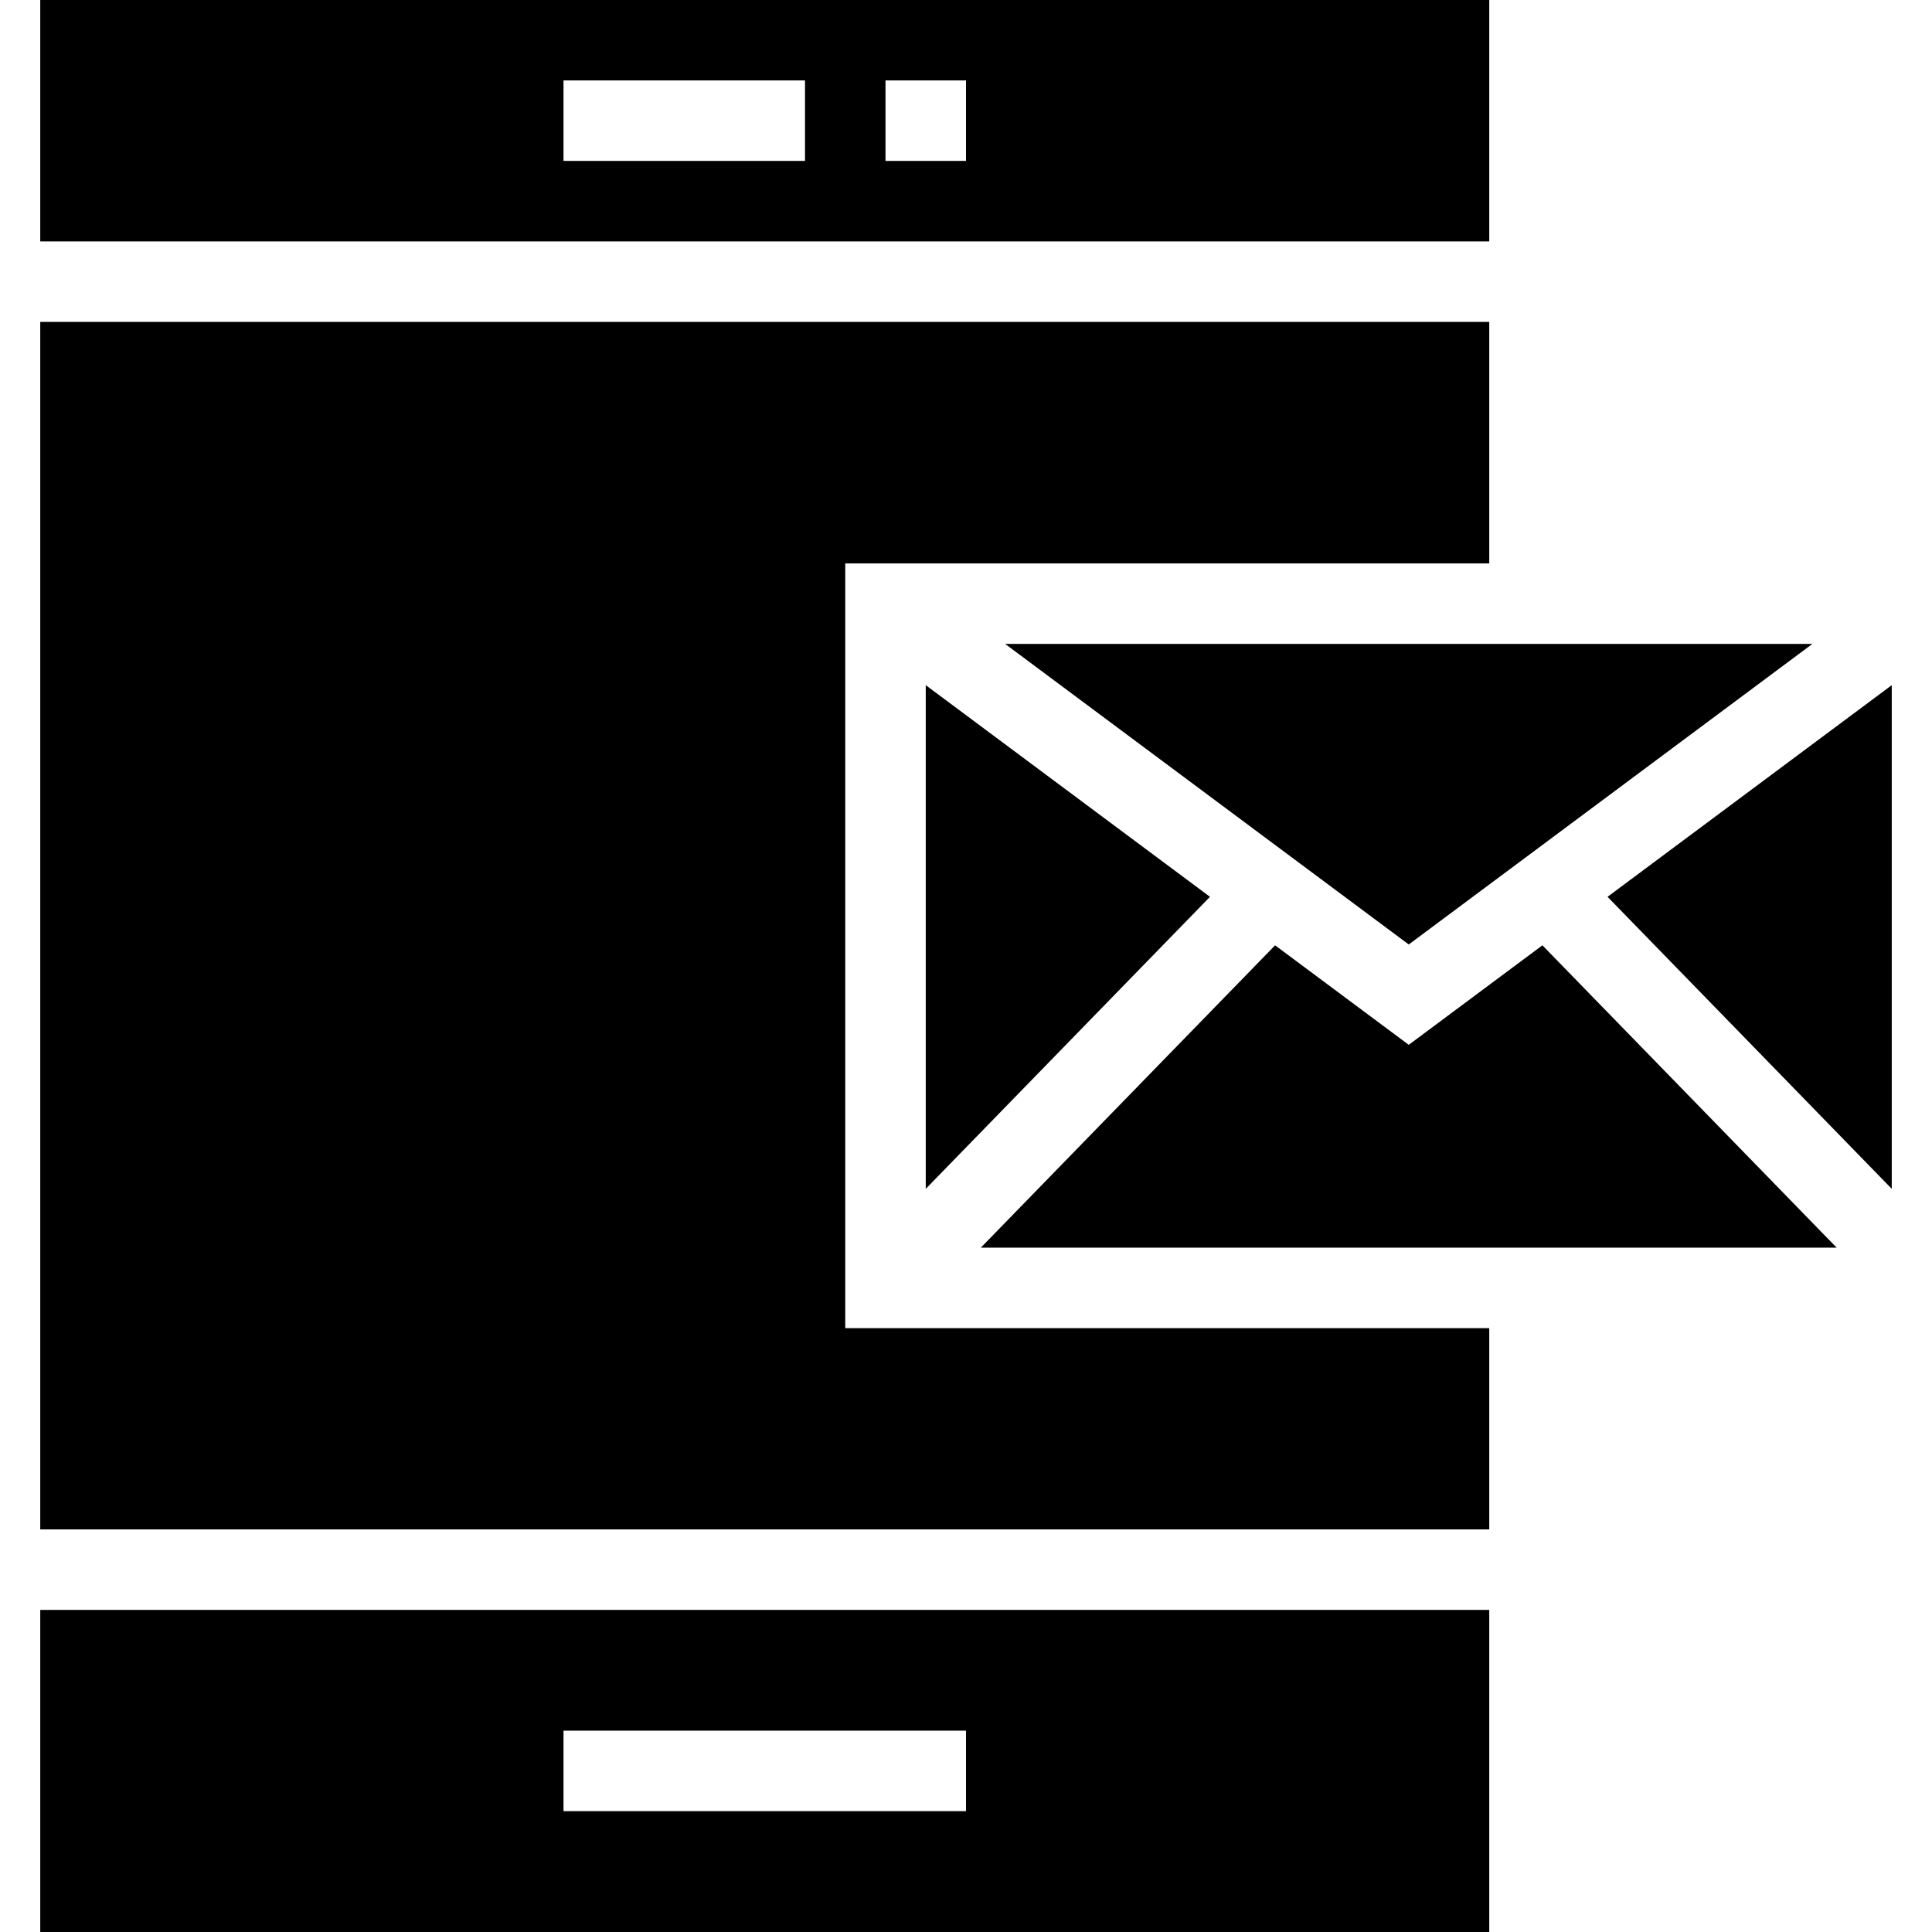
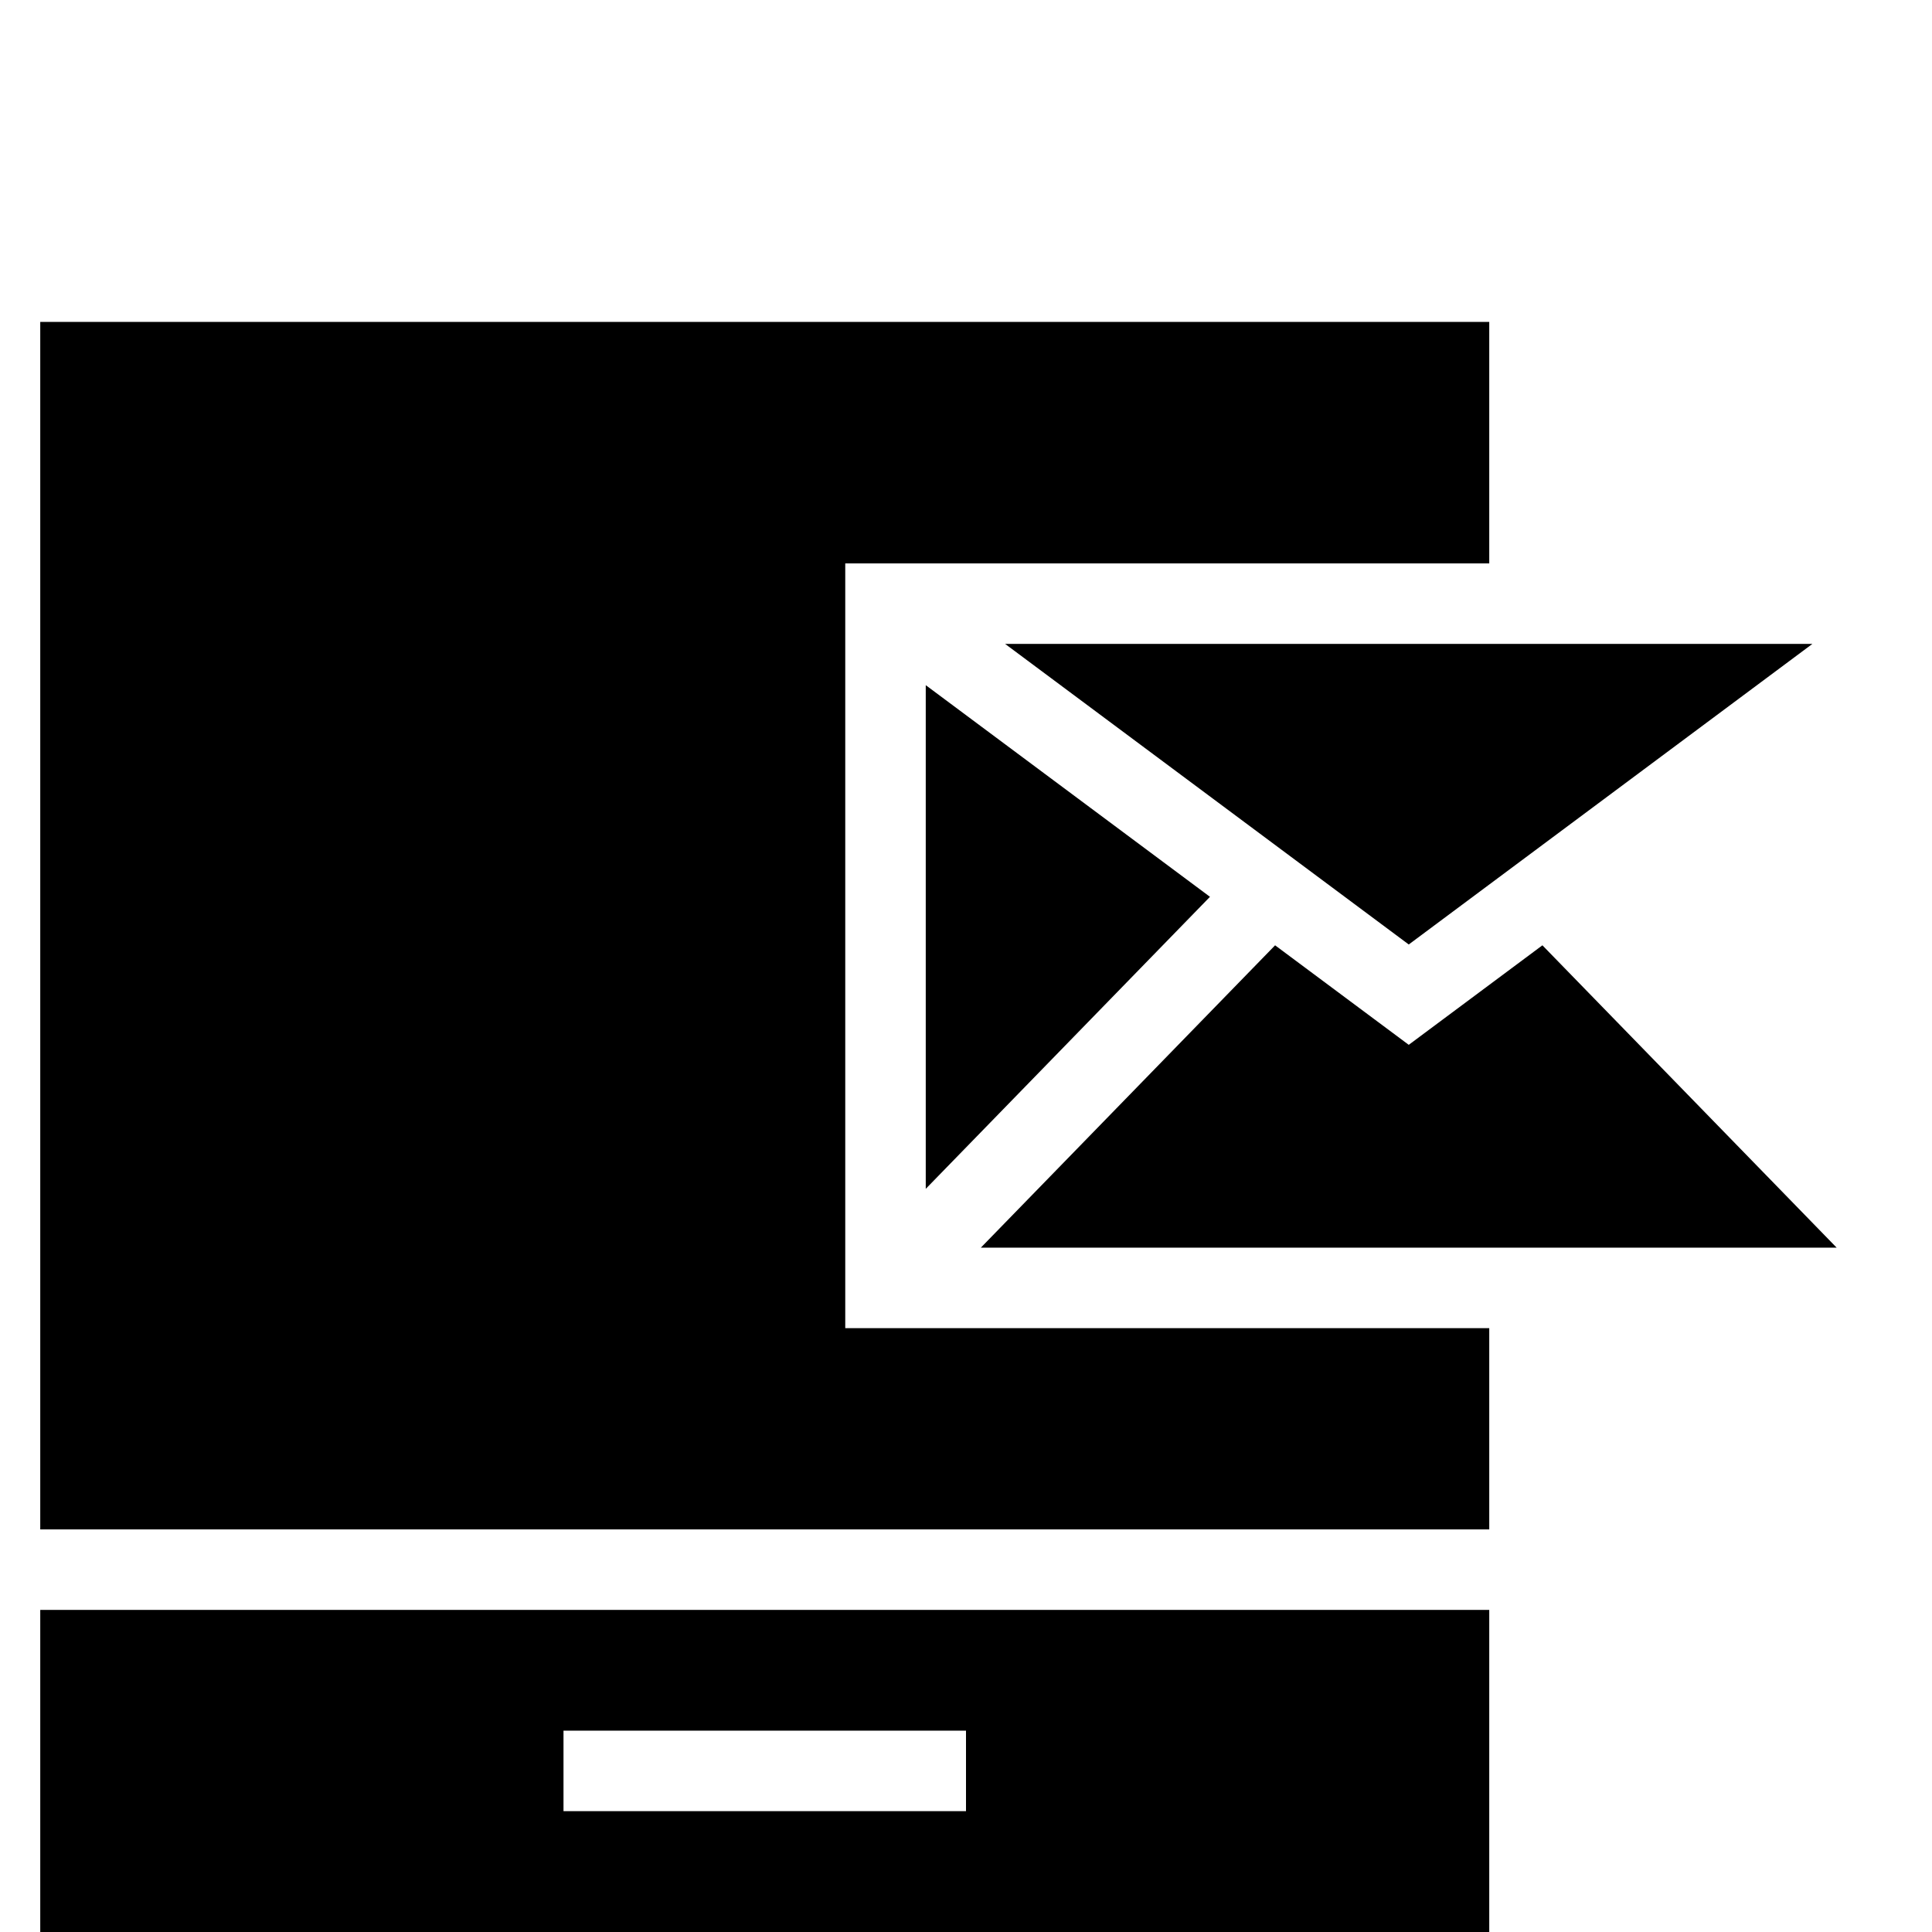
<svg xmlns="http://www.w3.org/2000/svg" fill="#000000" height="800px" width="800px" version="1.1" id="Layer_1" viewBox="0 0 472.615 472.615" xml:space="preserve">
  <g>
    <g>
      <path d="M9.846,393.823v78.792h354.462v-78.792H9.846z M236.308,443.054h-98.462v-19.692h98.462V443.054z" />
    </g>
  </g>
  <g>
    <g>
-       <path d="M9.846,0v59.054h354.462V0H9.846z M196.923,39.362h-59.077V19.67h59.077V39.362z M236.308,39.362h-19.692V19.67h19.692    V39.362z" />
-     </g>
+       </g>
  </g>
  <g>
    <g>
      <polygon points="245.878,157.516 344.615,231.044 443.353,157.516   " />
    </g>
  </g>
  <g>
    <g>
-       <polygon points="393.243,219.383 462.769,290.82 462.769,167.61   " />
-     </g>
+       </g>
  </g>
  <g>
    <g>
      <polygon points="377.311,231.247 344.615,255.592 311.92,231.247 239.938,305.208 449.293,305.208   " />
    </g>
  </g>
  <g>
    <g>
      <polygon points="206.769,137.824 364.308,137.824 364.308,78.747 9.846,78.747 9.846,374.131 364.308,374.131 364.308,324.9     206.769,324.9 206.769,152.943   " />
    </g>
  </g>
  <g>
    <g>
      <polygon points="226.462,167.61 226.462,290.82 295.988,219.383   " />
    </g>
  </g>
</svg>